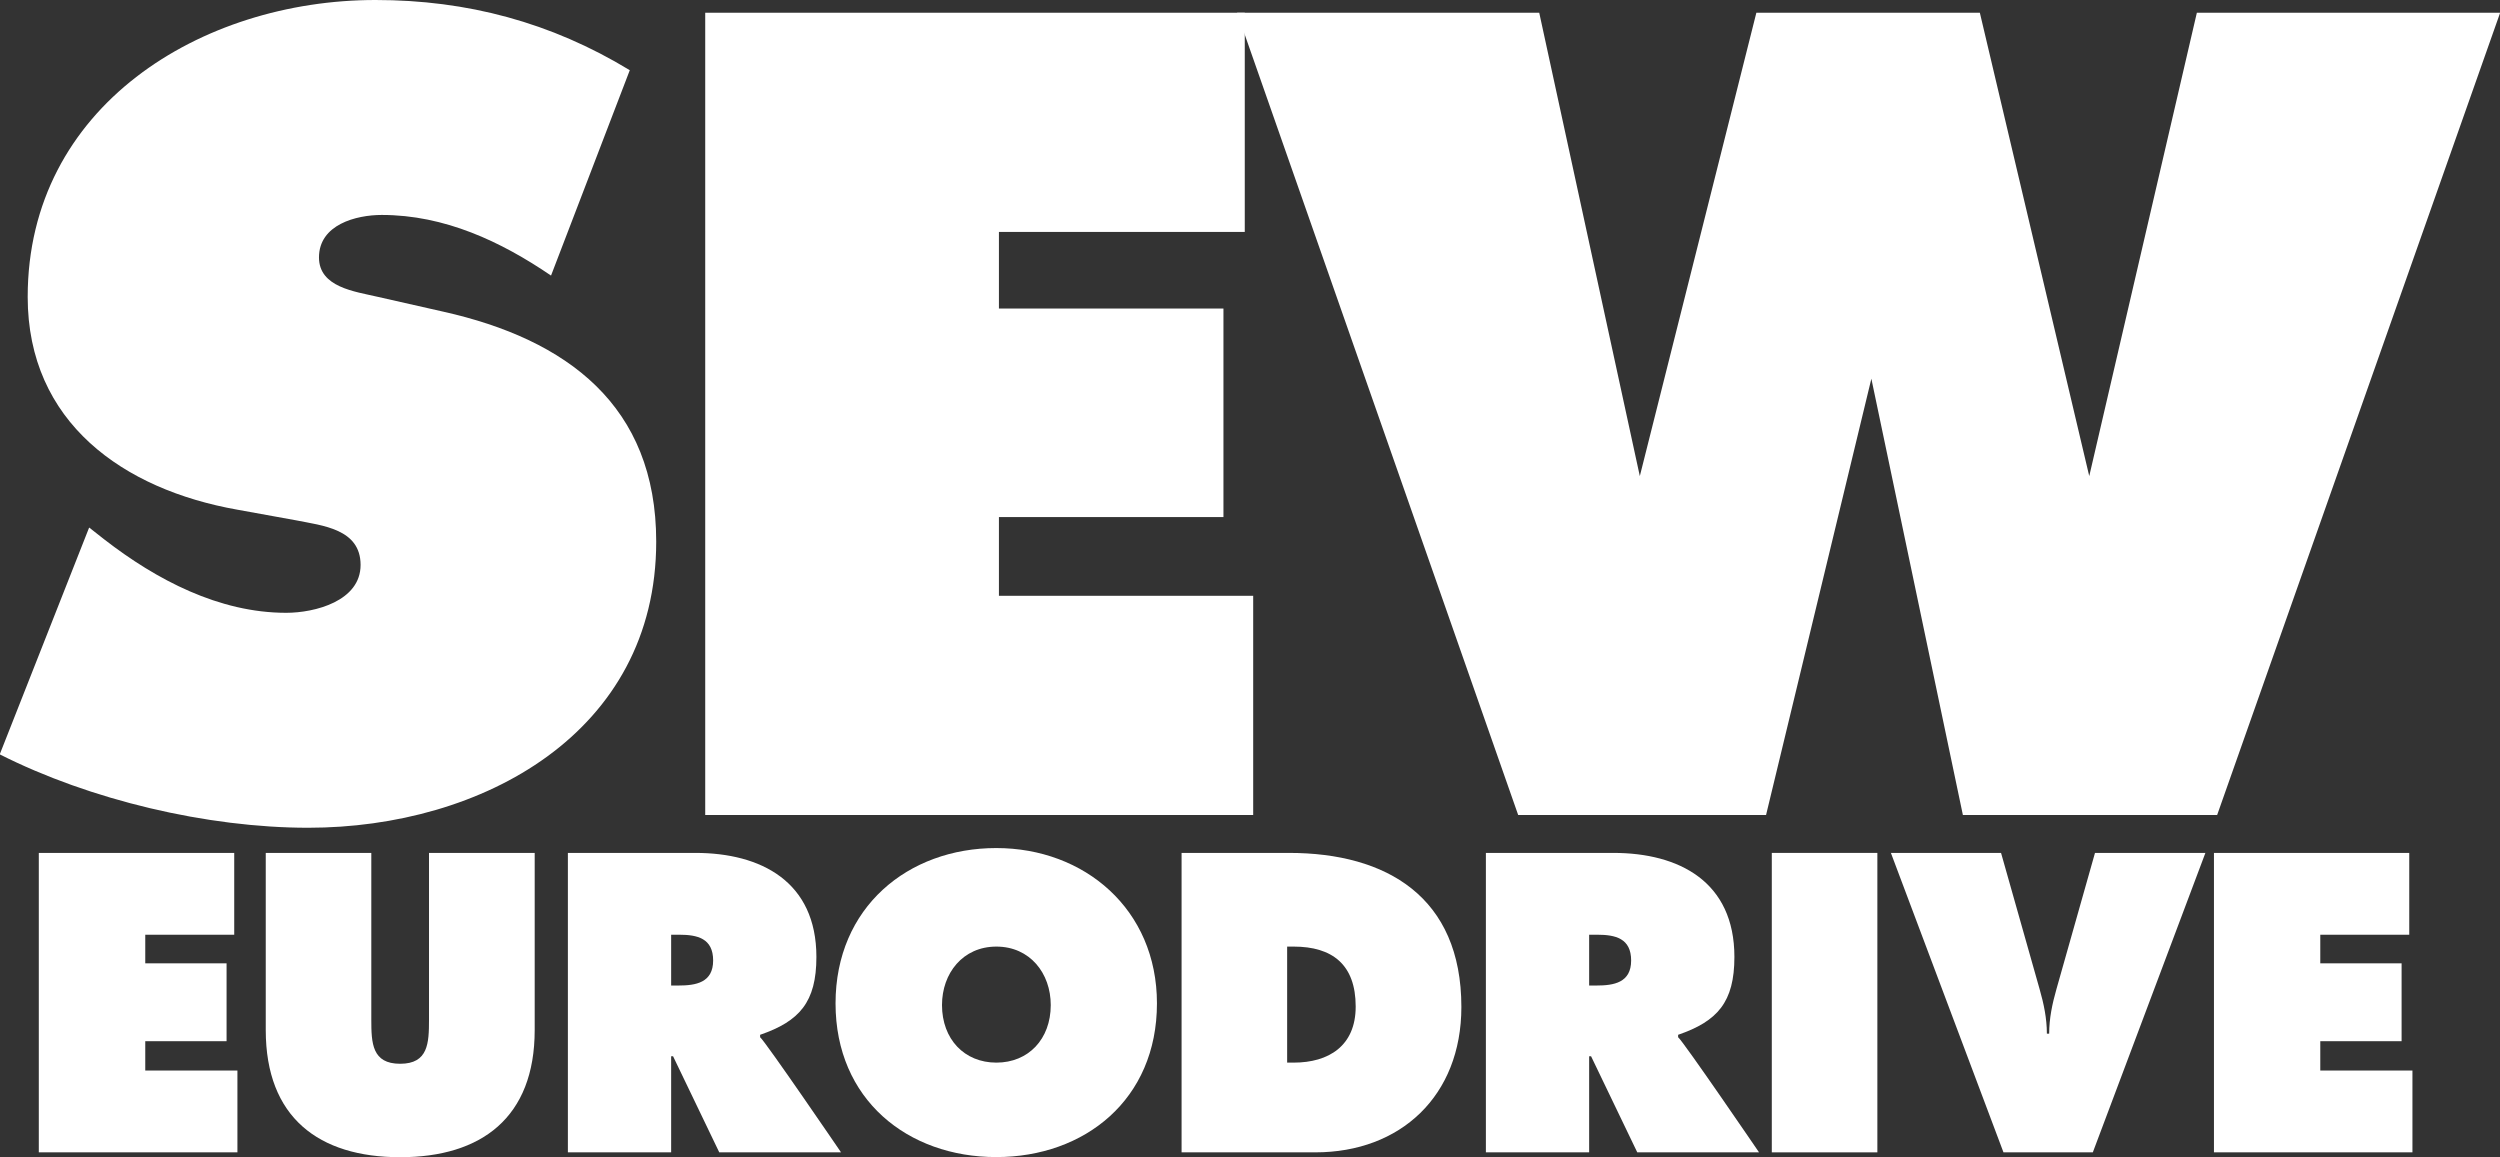
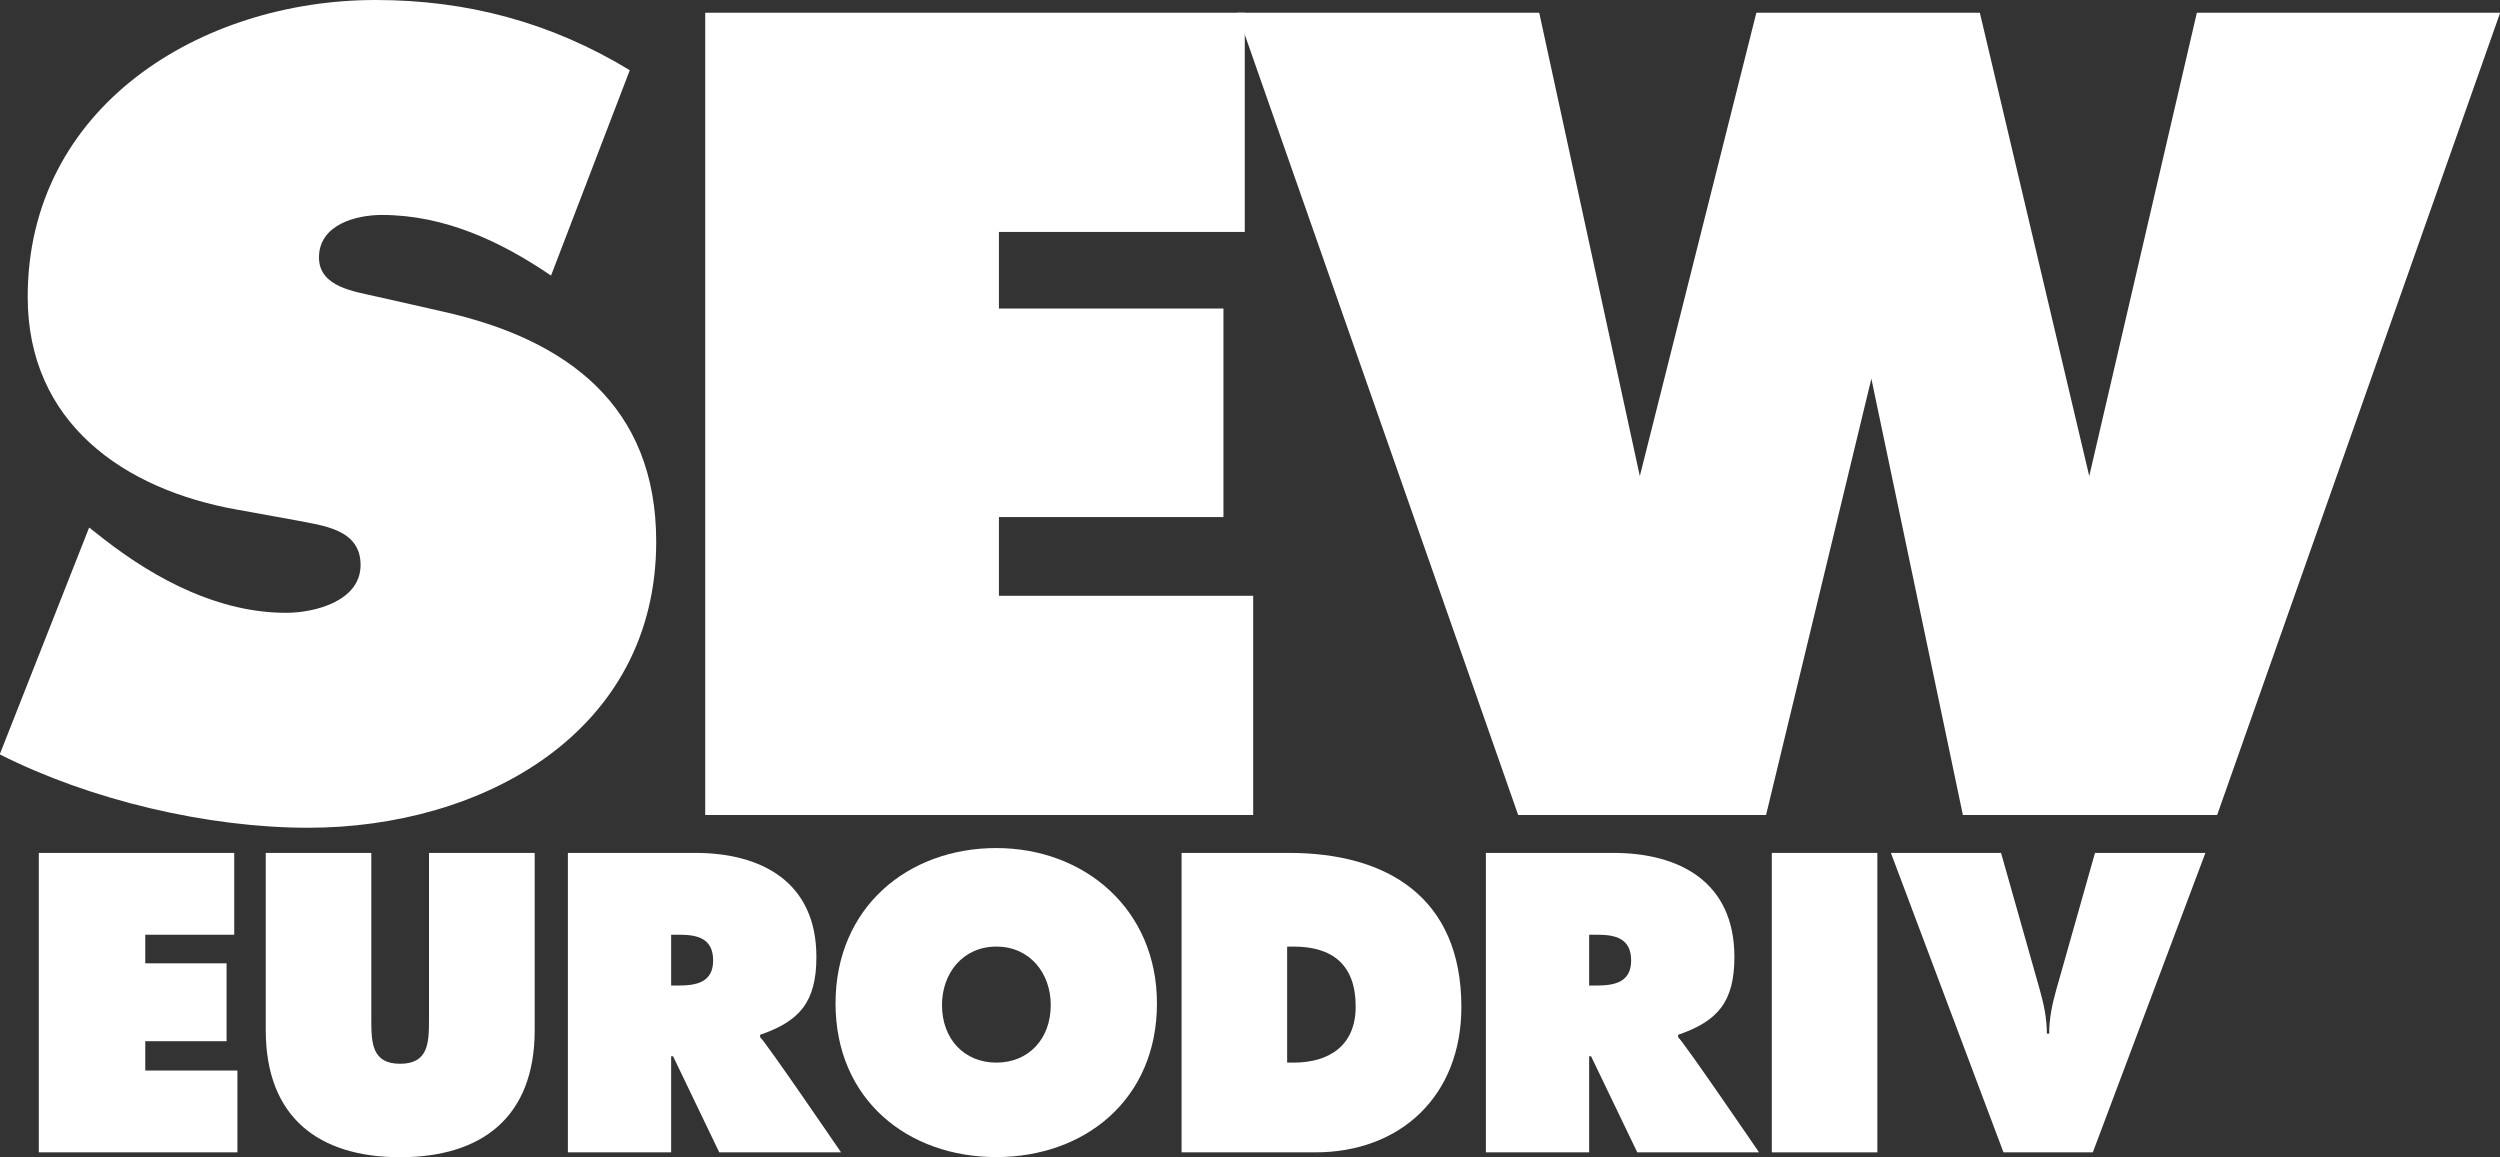
<svg xmlns="http://www.w3.org/2000/svg" id="Layer_2" viewBox="0 0 195.86 90.66">
  <rect x="0" y="0" width="195.86" height="90.66" fill="#333333" stroke="none" />
  <g id="Layer_1-2">
    <g id="layer1">
      <g id="g3157">
        <path id="path2604" d="M3.04,66.82h15.31v6.41h-6.97v2.24h6.37v6.1h-6.37v2.3h7.22v6.41H3.04v-23.46Z" fill="#fff" stroke-width="0" />
        <path id="path2616" d="M41.89,66.82v13.88c0,6.85-4.17,9.96-10.54,9.96s-10.53-3.11-10.53-9.96v-13.88h8.27v13.07c0,1.84.06,3.45,2.26,3.45s2.26-1.62,2.26-3.45v-13.07h8.27Z" fill="#fff" stroke-width="0" />
        <path id="path2620" d="M44.49,66.82h9.99c5.13,0,9.48,2.24,9.48,8.15,0,3.55-1.33,5.04-4.41,6.1v.19c.42.34,6.34,9.02,6.34,9.02h-9.54l-3.62-7.53h-.15v7.53h-8.09v-23.46ZM52.58,77.21h.57c1.36,0,2.72-.22,2.72-1.96s-1.24-2.02-2.66-2.02h-.63v3.98Z" fill="#fff" stroke-width="0" />
        <path id="path2624" d="M90.64,78.61c0,7.53-5.65,12.04-12.59,12.04s-12.59-4.51-12.59-12.04,5.68-12.17,12.59-12.17,12.59,4.79,12.59,12.17M73.8,78.74c0,2.67,1.75,4.51,4.26,4.51s4.26-1.84,4.26-4.51c0-2.49-1.63-4.58-4.26-4.58s-4.26,2.09-4.26,4.58" fill="#fff" stroke-width="0" />
        <path id="path2628" d="M92.57,66.82h8.42c7.64,0,13.5,3.45,13.5,12.07,0,6.97-4.77,11.39-11.44,11.39h-10.48v-23.46ZM100.84,83.25h.51c2.75,0,4.86-1.31,4.86-4.39,0-3.3-1.84-4.7-4.86-4.7h-.51v9.09Z" fill="#fff" stroke-width="0" />
        <path id="path2632" d="M116.41,66.82h9.99c5.13,0,9.48,2.24,9.48,8.15,0,3.55-1.33,5.04-4.41,6.1v.19c.42.34,6.34,9.02,6.34,9.02h-9.54l-3.62-7.53h-.15v7.53h-8.09v-23.46ZM124.5,77.21h.57c1.36,0,2.72-.22,2.72-1.96s-1.24-2.02-2.66-2.02h-.63v3.98Z" fill="#fff" stroke-width="0" />
        <path id="path2634" d="M138.81,66.82h8.27v23.46h-8.27v-23.46Z" fill="#fff" stroke-width="0" />
        <path id="path2646" d="M172.78,66.82l-8.82,23.46h-7l-8.82-23.46h8.63l3.02,10.67c.33,1.15.57,2.3.57,3.49h.18c0-1.18.24-2.33.57-3.49l3.02-10.67h8.63Z" fill="#fff" stroke-width="0" />
-         <path id="path2650" d="M173.44,66.82h15.31v6.41h-6.97v2.24h6.37v6.1h-6.37v2.3h7.22v6.41h-15.55v-23.46Z" fill="#fff" stroke-width="0" />
        <path id="path2662" d="M7,41.34l1.17.92c4.09,3.17,9,5.75,14.25,5.75,2.25,0,5.83-.92,5.83-3.75s-3-3.08-5.08-3.5l-4.58-.83c-8.92-1.58-16.42-6.83-16.42-16.67C2.17,8.34,15.75,0,29.42,0c7.17,0,13.75,1.75,19.92,5.5l-6.17,16.09c-3.92-2.67-8.34-4.75-13.26-4.75-2,0-4.92.75-4.92,3.33,0,2.34,2.83,2.67,4.58,3.08l5.17,1.17c9.67,2.17,16.67,7.34,16.67,18.01,0,15-13.67,22.42-27.26,22.42-7.92,0-17.09-2.17-24.17-5.75l7-17.76Z" fill="#fff" stroke-width="0" />
        <path id="path2666" d="M55.26,1h42.26v17.17h-19.26v6h17.59v16.34h-17.59v6.17h19.92v17.17h-42.93V1Z" fill="#fff" stroke-width="0" />
        <path id="path2670" d="M120.59,1l7.88,36.3L137.6,1h17.51l8.57,36.3L172.11,1h23.76l-22.17,62.85h-19.92l-7.17-34.18-8.25,34.18h-19.42L96.92,1h23.67Z" fill="#fff" stroke-width="0" />
      </g>
    </g>
  </g>
</svg>